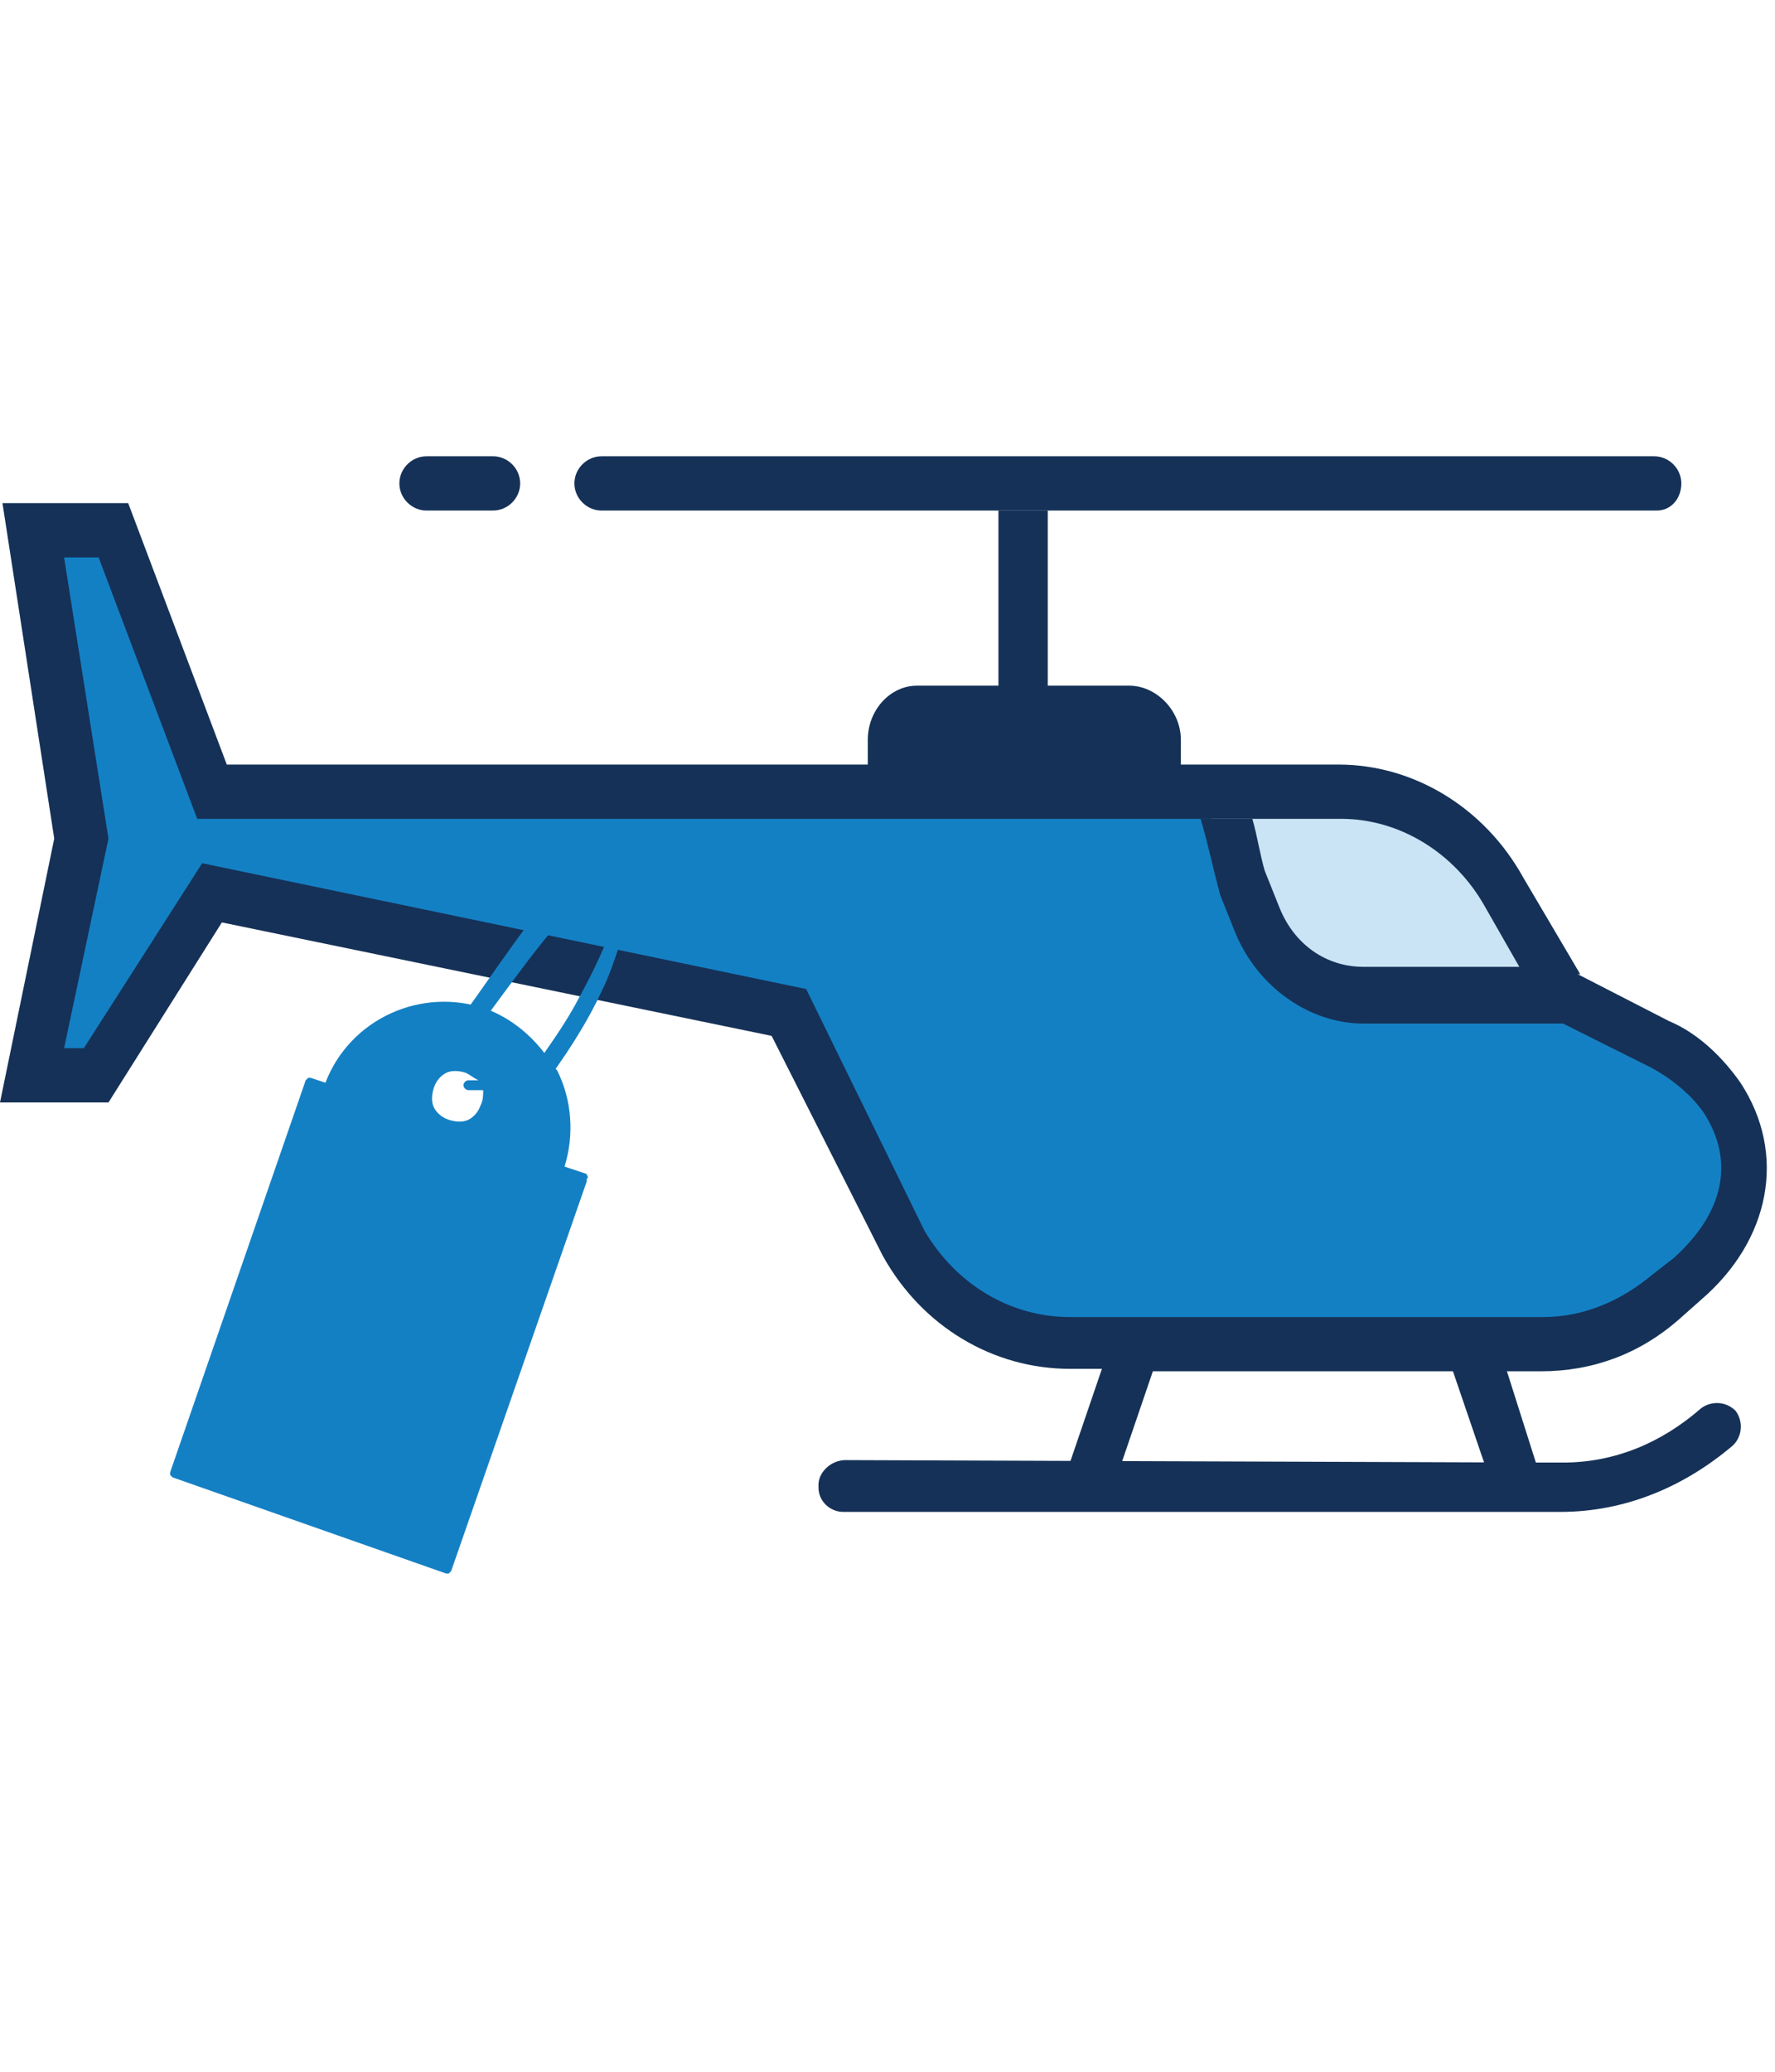
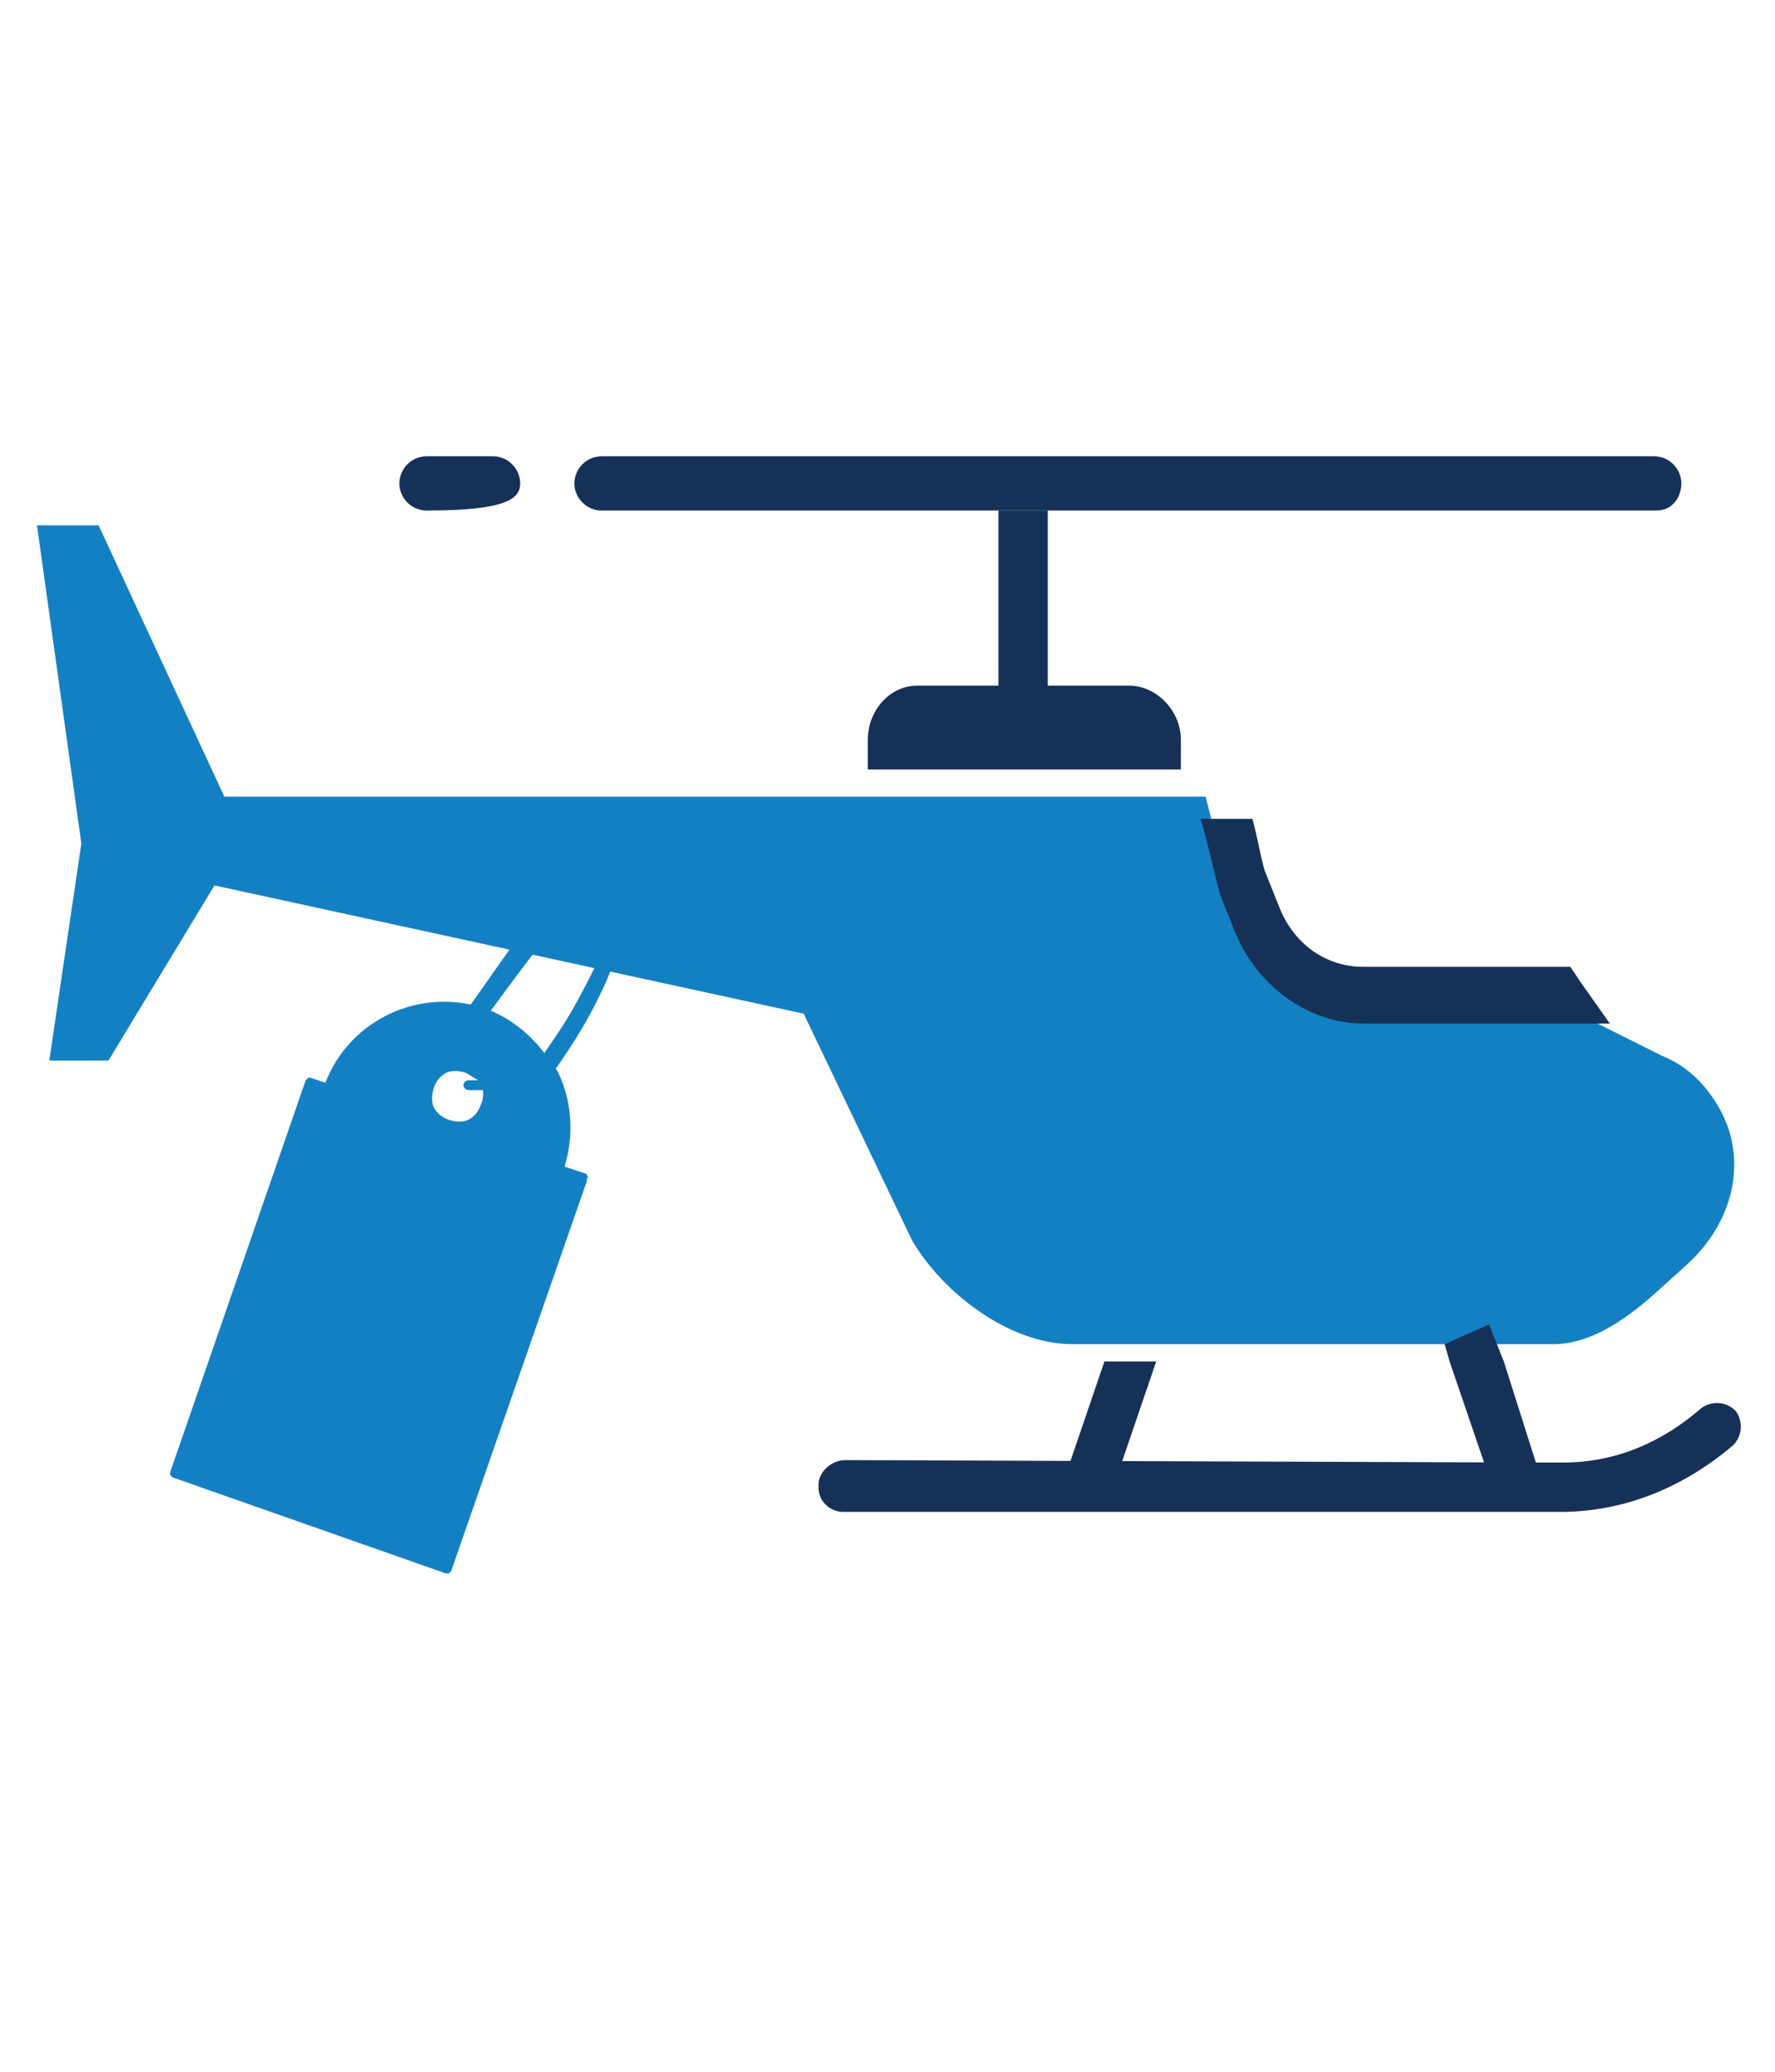
<svg xmlns="http://www.w3.org/2000/svg" version="1.1" id="Layer_1" x="0px" y="0px" viewBox="0 0 72 84" style="enable-background:new 0 0 72 84;" xml:space="preserve">
  <style type="text/css"> .st0{fill:#CAE4F6;} .st1{fill:#1480C4;} .st2{fill:#153157;} </style>
  <g>
-     <path class="st0" d="M37.2,30v1.2h8.6V30H37.2z" />
-     <path class="st0" d="M51.6,36.8c0.6,1.6,2.1,2.6,3.7,2.6h6.9l-1.5-2.7c-1.3-2.4-3.8-3.8-6.2-3.8h-3.9c0.2,0.8,0.4,1.5,0.6,2.3 C51.3,35.8,51.4,36.3,51.6,36.8z" />
    <path class="st1" d="M50.3,37.1l-0.6-1.6c-0.3-1.1-0.5-2.1-0.8-3.2H9.1L4,21.3H1.5l1.8,12.9L2,43h2.4l4.3-7.1l23.9,5.2l4.4,9.2 c1.3,2.2,4,4.2,6.5,4.2H63c1.6,0,3.1-1.1,4.4-2.3l1-0.9c2.1-1.9,2.5-4.6,1.2-6.6c-0.5-0.8-1.2-1.5-2.2-1.9l-3.8-1.9h-8.1 C53.3,41,51.3,39.5,50.3,37.1z" />
-     <path class="st2" d="M46.9,54.9l-0.3,0.7h12h3.9c2.1,0,4-0.7,5.6-2.1l0.9-0.8c2.8-2.4,3.5-5.9,1.6-8.8c-0.7-1-1.7-2-2.9-2.5 l-3.7-1.9l-0.9,0l0.1,1.9l3.8,1.9c0.9,0.5,1.6,1.1,2.1,1.8c1.3,2,0.8,4.1-1.2,5.9L67,51.7c-1.2,1-2.7,1.7-4.4,1.7H43.4 c-2.4,0-4.6-1.3-5.9-3.5l-4.8-9.8L8.2,35l-4.8,7.5H2.6L4.4,34L2.6,22.6H4l4,10.6h46.4c2.4,0,4.6,1.4,5.8,3.5l1.6,2.8h2.3l-2.3-3.9 c-1.6-2.9-4.5-4.6-7.5-4.6h-6.7h-2h-8.6h-2H9.2l-4-10.6H0.1L2.2,34L0,44.7h4.4L9,37.4L31.3,42l4.5,8.9c1.6,2.9,4.5,4.6,7.6,4.6h1.4 l0.5-1.5L46.9,54.9z" />
    <path class="st2" d="M63.7,39.2h-8.4c-1.5,0-2.8-0.9-3.4-2.4c-0.2-0.5-0.4-1-0.6-1.5c-0.2-0.7-0.3-1.4-0.5-2.1h-2.1 c0.3,1,0.5,2,0.8,3.1l0.6,1.5c0.9,2.2,3,3.7,5.2,3.7h10l-1.2-1.7L63.7,39.2z" />
    <path class="st2" d="M37.2,27.8h3.3v-7.1h2v7.1h3.3c1.1,0,2.1,1,2.1,2.2v1.2h-2h-8.6h-2.1V30C35.2,28.8,36.1,27.8,37.2,27.8z" />
-     <path class="st2" d="M21.1,19.6L21.1,19.6c0-0.6-0.5-1.1-1.1-1.1h-2.7c-0.6,0-1.1,0.5-1.1,1.1v0c0,0.6,0.5,1.1,1.1,1.1H20 C20.6,20.7,21.1,20.2,21.1,19.6z" />
+     <path class="st2" d="M21.1,19.6L21.1,19.6c0-0.6-0.5-1.1-1.1-1.1h-2.7c-0.6,0-1.1,0.5-1.1,1.1v0c0,0.6,0.5,1.1,1.1,1.1C20.6,20.7,21.1,20.2,21.1,19.6z" />
    <path class="st2" d="M68.2,19.6L68.2,19.6c0-0.6-0.5-1.1-1.1-1.1H24.4c-0.6,0-1.1,0.5-1.1,1.1v0c0,0.6,0.5,1.1,1.1,1.1h42.8 C67.8,20.7,68.2,20.2,68.2,19.6z" />
    <path class="st2" d="M46.9,55.2h-2.1l-1.4,4.1h2.1L46.9,55.2z" />
-     <path class="st2" d="M47.1,54.5l-1.8-0.7l-0.5,1.5h2.1L47.1,54.5z" />
    <path class="st2" d="M33.2,60.2v0.1c0,0.6,0.5,1,1,1h29.1c2.6,0,5-1,7-2.7c0.4-0.4,0.4-1,0.1-1.4v0c-0.4-0.4-1-0.4-1.4-0.1 c-1.6,1.4-3.5,2.2-5.6,2.2h-1l-28.1-0.1C33.7,59.2,33.2,59.7,33.2,60.2z" />
    <path class="st2" d="M45.1,60.3l0.4-1h-2.1l-0.2,0.3L45.1,60.3z" />
    <polygon class="st2" points="60.4,53.7 61,55.2 61,55.2 62.3,59.3 62.4,59.6 60.6,60.3 60.2,59.3 58.8,55.2 58.8,55.2 58.6,54.5 " />
  </g>
  <g>
    <g>
      <path class="st1" d="M25.4,35.9L25.4,35.9c-0.1-0.1-0.1-0.3-0.2-0.4c-0.1-0.1-0.2-0.1-0.3-0.2c-0.1-0.1-0.3-0.1-0.4-0.1 c-0.3,0-0.6,0.1-0.9,0.3c-0.5,0.3-1.1,0.7-1.7,1.4c-0.6,0.6-2.6,3.6-3.3,4.5c-0.1,0.1-0.1,0.4,0,0.6c0.1,0.2,0.3,0.3,0.4,0.2 c1-1.3,3.3-4.6,4.1-5.2c0.4-0.3,0.8-0.6,1.1-0.7c0.2-0.1,0.3-0.1,0.4-0.1c0.1,0,0.2,0,0.3,0c0,0,0.1,0,0.1,0.1c0,0,0,0,0,0 c0,0,0,0,0,0.1c0,0,0,0.1,0,0.2c0,0.1,0,0.3-0.1,0.5c-0.1,0.4-0.2,0.8-0.4,1.3c-0.3,0.7-0.7,1.5-1.2,2.4c-0.5,0.9-1.1,1.7-1.7,2.6 c-0.1,0.1-0.1,0.1-0.2,0.2c0.1,0.3,0.2,0.5,0.3,0.8c0.1-0.1,0.1-0.1,0.2-0.2c1-1.3,1.9-2.7,2.5-4c0.3-0.6,0.5-1.2,0.7-1.8 c0.1-0.3,0.2-0.5,0.2-0.8c0-0.3,0.1-0.5,0.1-0.7c0-0.2,0-0.3,0-0.5C25.6,36.2,25.5,36,25.4,35.9z" />
    </g>
    <path class="st1" d="M23.8,47.6l-0.9-0.3c0.4-1.3,0.3-2.7-0.3-3.9c0,0,0,0,0,0c-0.1-0.1-0.2-0.2-0.3-0.4c-0.6-0.9-1.5-1.7-2.6-2.1 c-2.6-0.9-5.5,0.4-6.5,3l-0.6-0.2c0,0-0.1,0-0.1,0c0,0-0.1,0.1-0.1,0.1L6.9,59.7c0,0,0,0.1,0,0.1c0,0,0.1,0.1,0.1,0.1l11.1,3.9 c0,0,0.1,0,0.1,0c0,0,0.1-0.1,0.1-0.1l5.5-15.8c0,0,0-0.1,0-0.1C23.9,47.7,23.8,47.7,23.8,47.6z M19.5,44.8 c-0.1,0.3-0.3,0.5-0.5,0.6c-0.2,0.1-0.5,0.1-0.8,0c-0.3-0.1-0.5-0.3-0.6-0.5c-0.1-0.2-0.1-0.5,0-0.8c0.1-0.3,0.3-0.5,0.5-0.6 c0.2-0.1,0.5-0.1,0.8,0c0.2,0.1,0.3,0.2,0.5,0.3c0,0,0,0,0,0c-0.1,0-0.2,0-0.3,0c0,0-0.1,0-0.1,0c0,0,0,0,0,0l0,0l0,0 c-0.1,0-0.2,0.1-0.2,0.2c0,0.1,0.1,0.2,0.2,0.2c0,0,0.2,0,0.6,0C19.6,44.4,19.6,44.6,19.5,44.8z" />
  </g>
</svg>